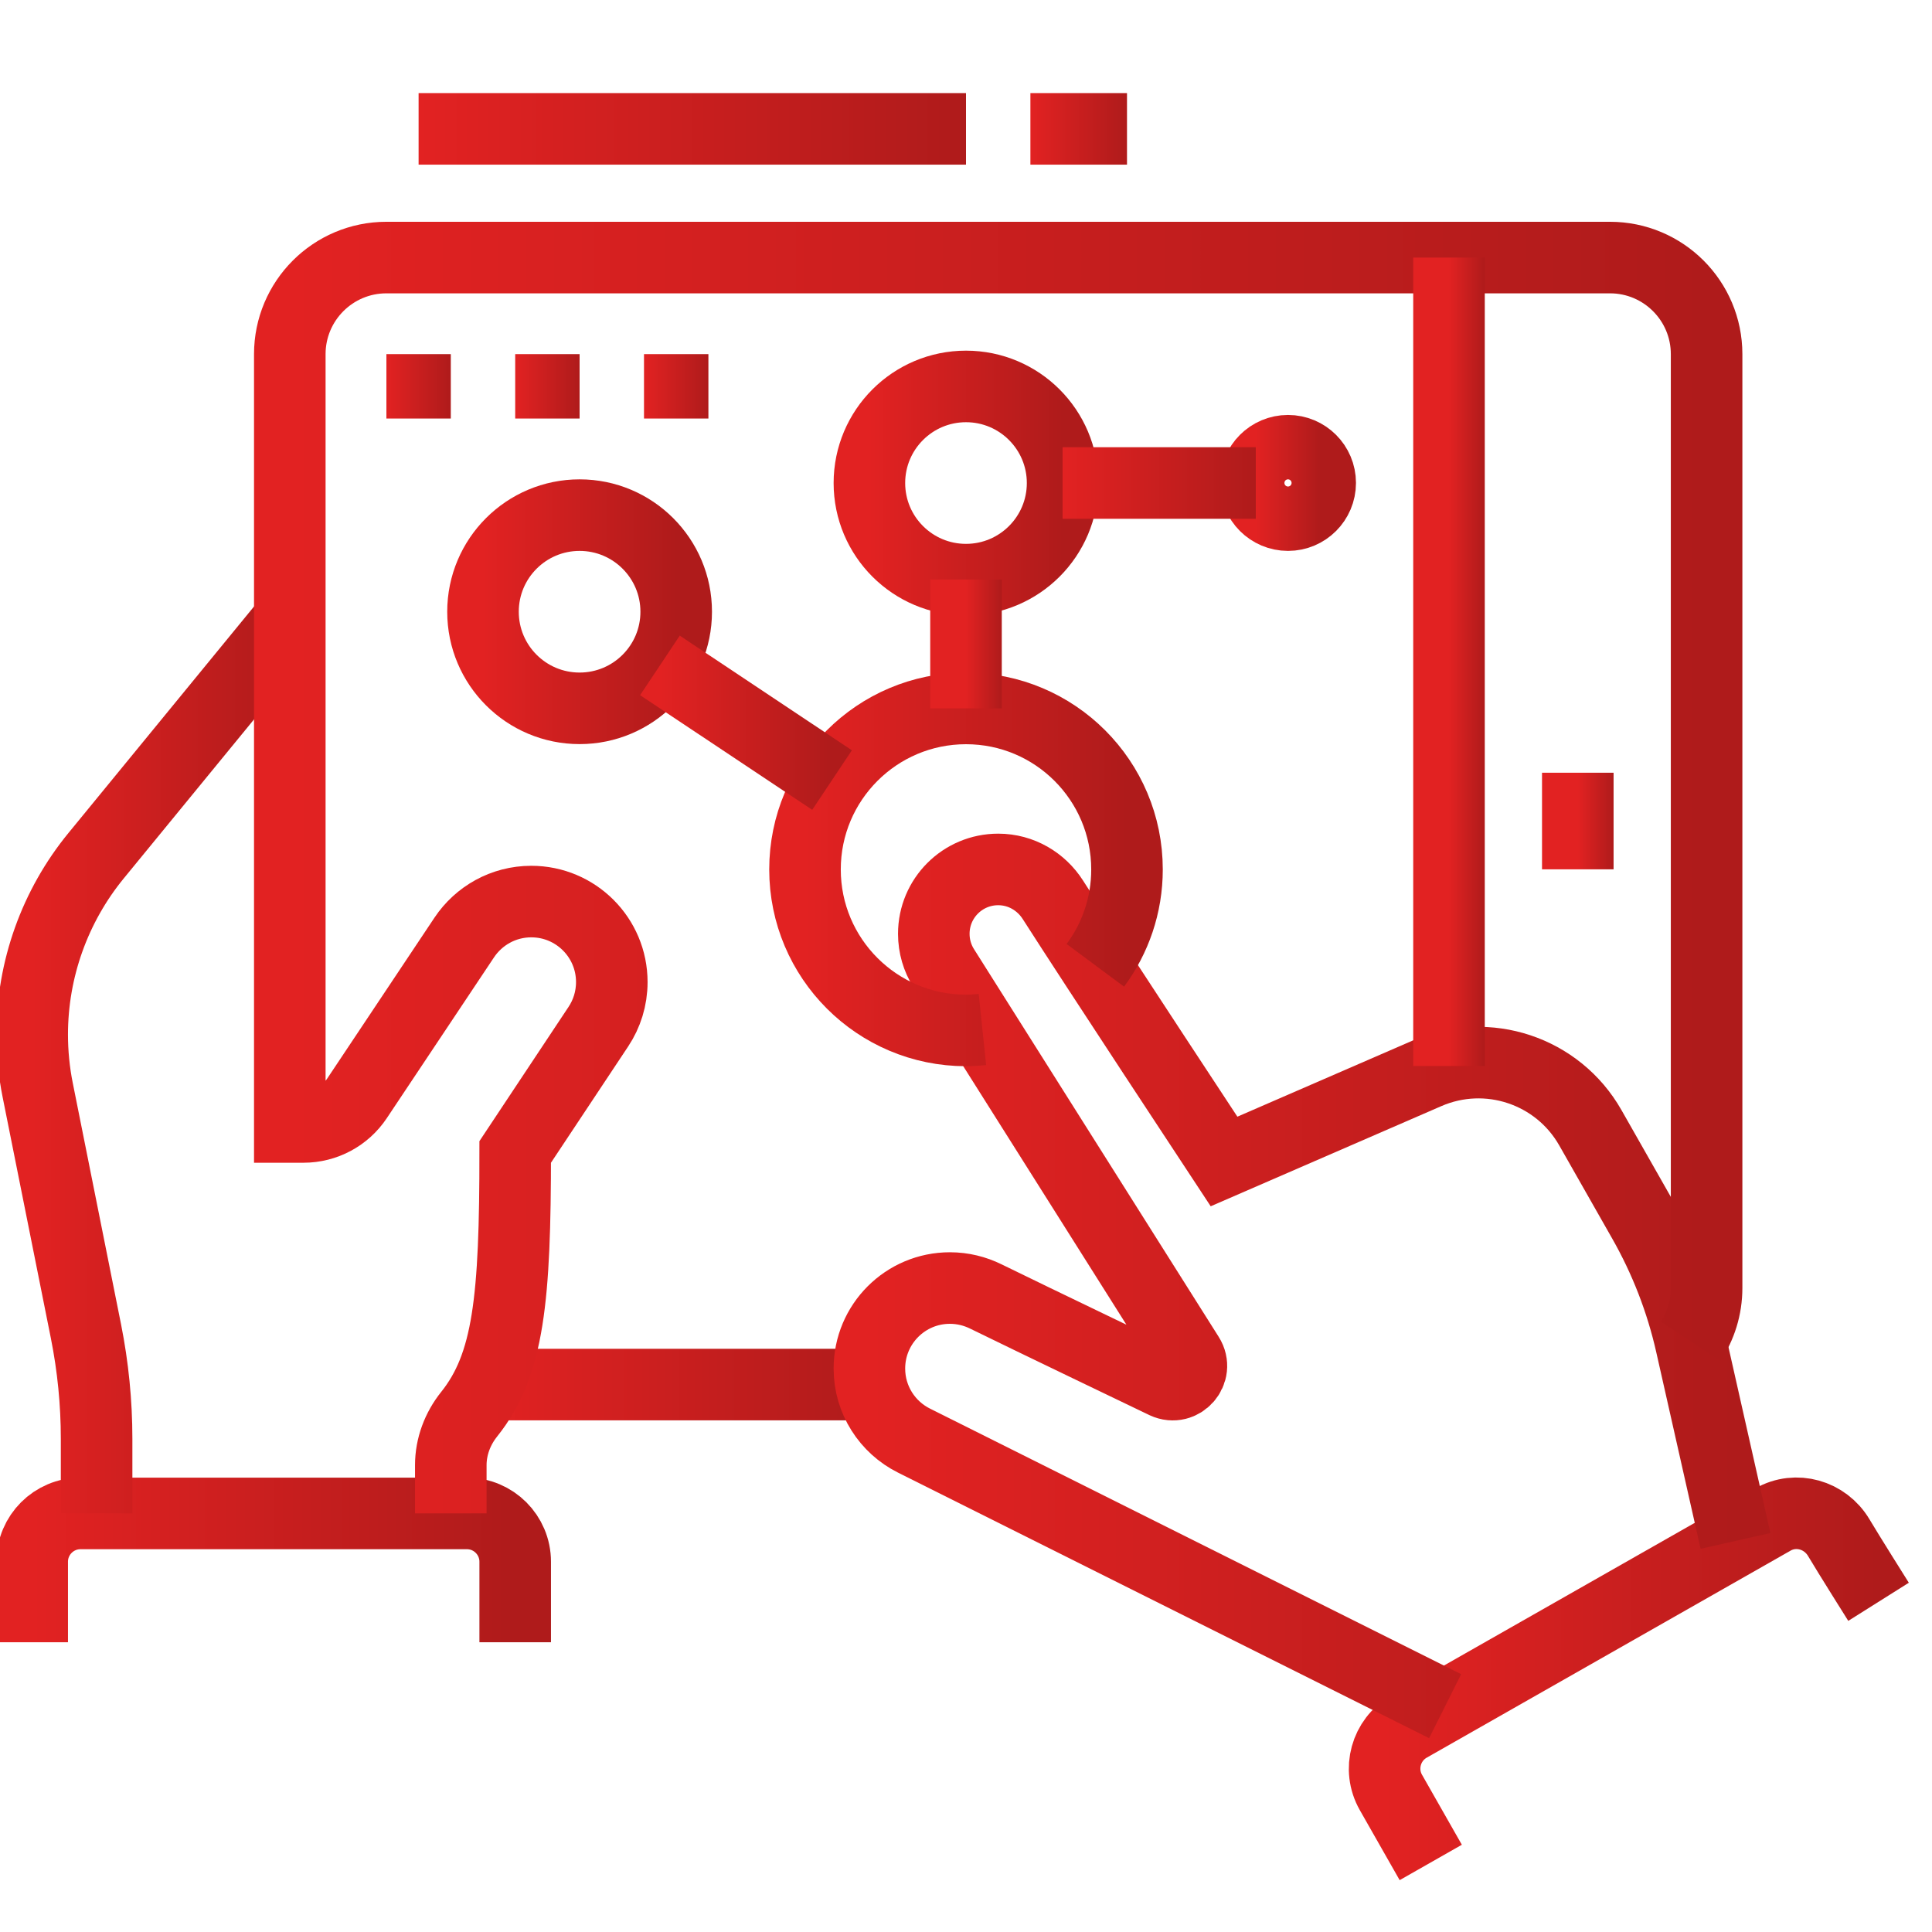
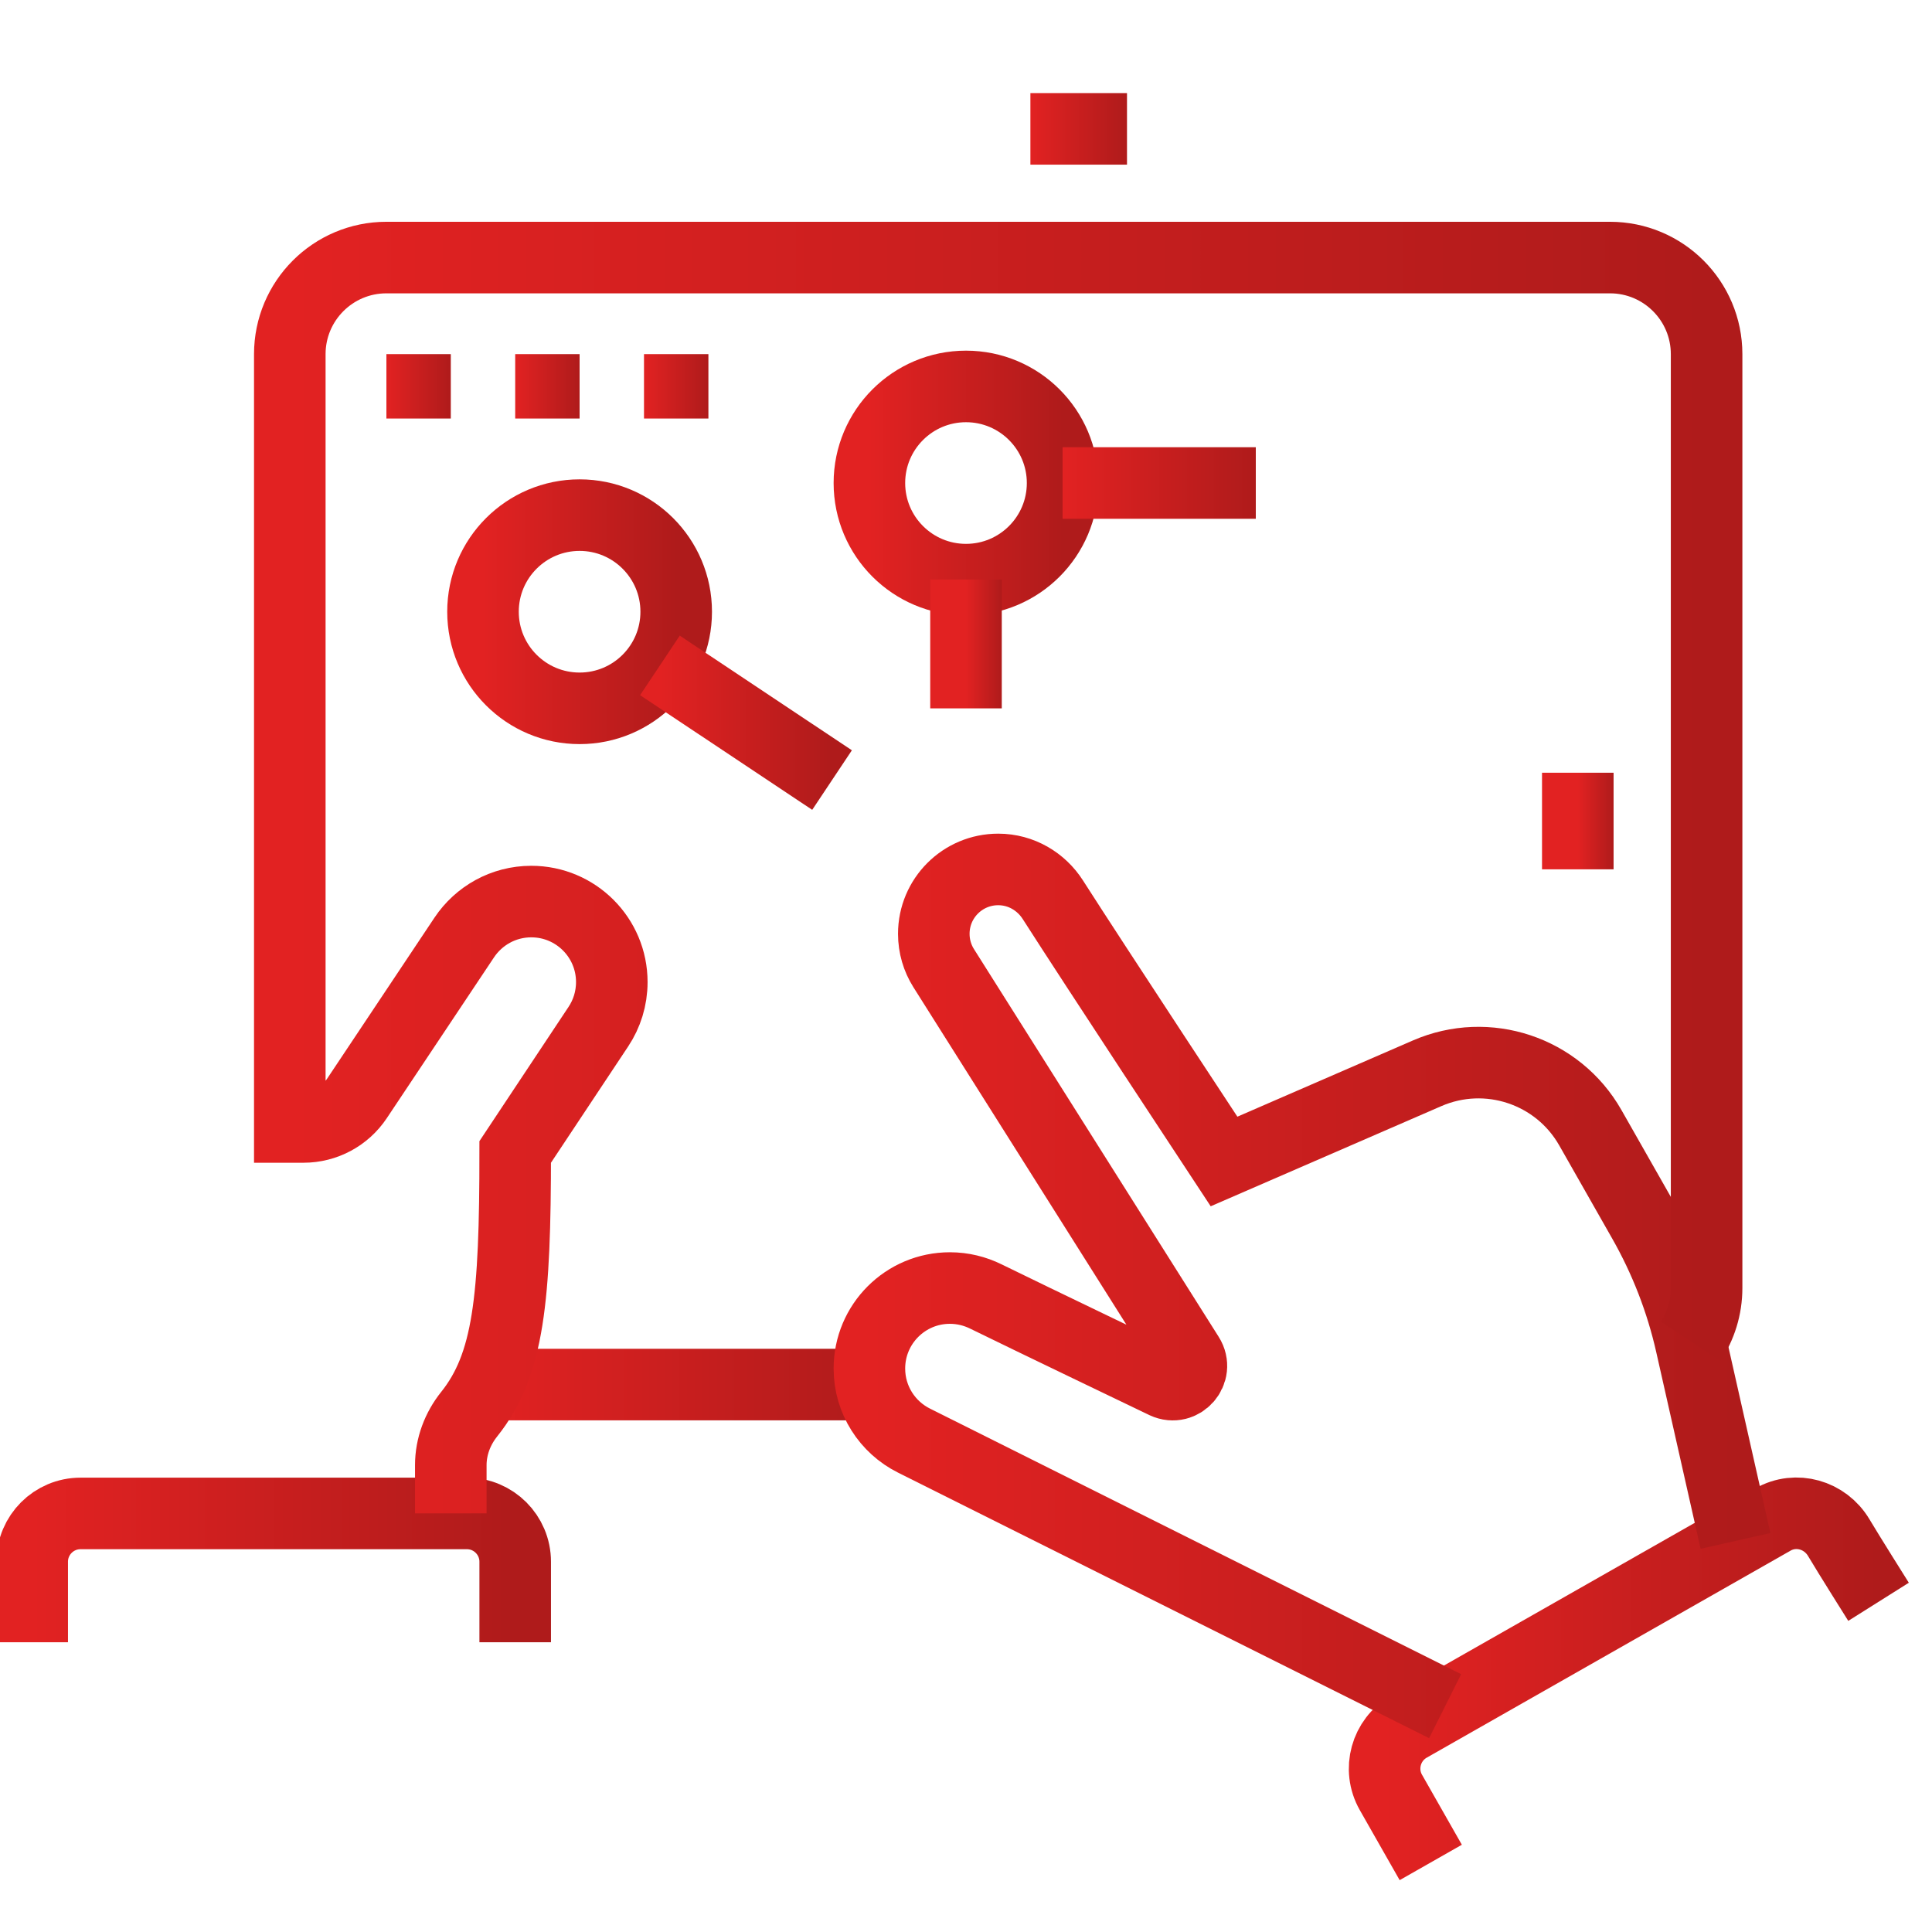
<svg xmlns="http://www.w3.org/2000/svg" width="54" height="54" viewBox="0 0 54 54" fill="none">
  <g clip-path="url(#clip0_1582_1013)">
    <path d="M0.9 45.901V43.651C0.9 42.906 1.504 42.301 2.25 42.301H13.05C13.796 42.301 14.4 42.906 14.4 43.651V45.901" stroke="url(#paint0_linear_1582_1013)" stroke-width="2" stroke-miterlimit="10" />
    <path d="M39.99 52.056L38.877 50.1C38.508 49.452 38.735 48.627 39.383 48.258L49.552 42.472C50.2 42.103 51.012 42.337 51.394 42.978C51.663 43.432 52.506 44.771 52.506 44.771" stroke="url(#paint1_linear_1582_1013)" stroke-width="2" stroke-miterlimit="10" />
    <path d="M24.346 38.699H13.639" stroke="url(#paint2_linear_1582_1013)" stroke-width="2" stroke-miterlimit="10" />
-     <path d="M2.7 42.298V40.213C2.7 39.206 2.6 38.2 2.403 37.212L1.053 30.464C0.951 29.954 0.9 29.436 0.9 28.917C0.9 27.094 1.531 25.328 2.686 23.917L8.1 17.309" stroke="url(#paint3_linear_1582_1013)" stroke-width="2" stroke-miterlimit="10" />
    <path d="M40.392 47.688C40.392 47.688 29.507 42.247 25.544 40.264C24.806 39.895 24.3 39.132 24.3 38.251C24.3 37.008 25.307 36.001 26.55 36.001C26.912 36.001 27.252 36.088 27.555 36.237C28.801 36.849 32.556 38.65 32.556 38.65C33.028 38.87 33.496 38.337 33.216 37.897L26.373 27.055C26.2 26.779 26.1 26.451 26.1 26.101C26.1 25.106 26.905 24.301 27.9 24.301C28.544 24.301 29.105 24.643 29.428 25.149C30.604 26.99 34.212 32.464 34.212 32.464L39.888 29.999C41.574 29.266 43.542 29.922 44.451 31.521L45.93 34.122C46.545 35.203 46.997 36.368 47.27 37.581L48.508 43.069" stroke="url(#paint4_linear_1582_1013)" stroke-width="2" stroke-miterlimit="10" />
    <path d="M47.252 37.49C47.535 37.062 47.7 36.55 47.7 35.999V9.899C47.7 8.408 46.491 7.199 45 7.199H10.8C9.309 7.199 8.1 8.408 8.1 9.899V31.499H8.483C9.085 31.499 9.646 31.199 9.98 30.697L12.976 26.203C13.38 25.598 14.068 25.199 14.85 25.199C16.093 25.199 17.1 26.206 17.1 27.449C17.1 27.91 16.962 28.338 16.724 28.696L14.4 32.197C14.4 36.309 14.221 38.142 13.113 39.528C12.789 39.933 12.6 40.432 12.6 40.951V42.299" stroke="url(#paint5_linear_1582_1013)" stroke-width="2" stroke-miterlimit="10" />
-     <path d="M40.5 7.199V29.795" stroke="url(#paint6_linear_1582_1013)" stroke-width="2" stroke-miterlimit="10" />
    <path d="M44.1 21.598V24.298" stroke="url(#paint7_linear_1582_1013)" stroke-width="2" stroke-miterlimit="10" />
-     <path d="M27.459 28.775C27.305 28.791 27.157 28.801 27 28.801C24.515 28.801 22.5 26.786 22.5 24.301C22.5 21.816 24.515 19.801 27 19.801C29.485 19.801 31.5 21.816 31.5 24.301C31.5 25.305 31.171 26.232 30.615 26.981" stroke="url(#paint8_linear_1582_1013)" stroke-width="2" stroke-miterlimit="10" />
    <path d="M16.2 19.798C17.691 19.798 18.9 18.59 18.9 17.098C18.9 15.607 17.691 14.398 16.2 14.398C14.709 14.398 13.5 15.607 13.5 17.098C13.5 18.59 14.709 19.798 16.2 19.798Z" stroke="url(#paint9_linear_1582_1013)" stroke-width="2" stroke-miterlimit="10" />
    <path d="M27 16.201C28.491 16.201 29.7 14.992 29.7 13.501C29.7 12.01 28.491 10.801 27 10.801C25.509 10.801 24.3 12.01 24.3 13.501C24.3 14.992 25.509 16.201 27 16.201Z" stroke="url(#paint10_linear_1582_1013)" stroke-width="2" stroke-miterlimit="10" />
-     <path d="M36 14.398C36.497 14.398 36.9 13.995 36.9 13.498C36.9 13.001 36.497 12.598 36 12.598C35.503 12.598 35.1 13.001 35.1 13.498C35.1 13.995 35.503 14.398 36 14.398Z" stroke="url(#paint11_linear_1582_1013)" stroke-width="2" stroke-miterlimit="10" />
    <path d="M27 19.799V16.199" stroke="url(#paint12_linear_1582_1013)" stroke-width="2" stroke-miterlimit="10" />
    <path d="M29.7 13.5H35.1" stroke="url(#paint13_linear_1582_1013)" stroke-width="2" stroke-miterlimit="10" />
    <path d="M12.6 9.898H10.8V11.698H12.6V9.898Z" fill="url(#paint14_linear_1582_1013)" />
    <path d="M16.2 9.898H14.4V11.698H16.2V9.898Z" fill="url(#paint15_linear_1582_1013)" />
    <path d="M19.8 9.898H18V11.698H19.8V9.898Z" fill="url(#paint16_linear_1582_1013)" />
-     <path d="M11.7 3.602H27" stroke="url(#paint17_linear_1582_1013)" stroke-width="2" stroke-miterlimit="10" />
    <path d="M28.8 3.602H31.5" stroke="url(#paint18_linear_1582_1013)" stroke-width="2" stroke-miterlimit="10" />
    <path d="M23.256 21.803L18.445 18.598" stroke="url(#paint19_linear_1582_1013)" stroke-width="2" stroke-miterlimit="10" />
  </g>
  <defs>
    <linearGradient id="paint0_linear_1582_1013" x1="14.4" y1="44.104" x2="0.9" y2="44.104" gradientUnits="userSpaceOnUse">
      <stop stop-color="#AF1B1B" />
      <stop offset="1" stop-color="#E22222" />
    </linearGradient>
    <linearGradient id="paint1_linear_1582_1013" x1="52.506" y1="47.186" x2="38.7" y2="47.186" gradientUnits="userSpaceOnUse">
      <stop stop-color="#AF1B1B" />
      <stop offset="1" stop-color="#E22222" />
    </linearGradient>
    <linearGradient id="paint2_linear_1582_1013" x1="24.346" y1="39.2" x2="13.639" y2="39.2" gradientUnits="userSpaceOnUse">
      <stop stop-color="#AF1B1B" />
      <stop offset="1" stop-color="#E22222" />
    </linearGradient>
    <linearGradient id="paint3_linear_1582_1013" x1="8.1" y1="29.827" x2="0.9" y2="29.827" gradientUnits="userSpaceOnUse">
      <stop stop-color="#AF1B1B" />
      <stop offset="1" stop-color="#E22222" />
    </linearGradient>
    <linearGradient id="paint4_linear_1582_1013" x1="48.508" y1="36.017" x2="24.3" y2="36.017" gradientUnits="userSpaceOnUse">
      <stop stop-color="#AF1B1B" />
      <stop offset="1" stop-color="#E22222" />
    </linearGradient>
    <linearGradient id="paint5_linear_1582_1013" x1="47.7" y1="24.783" x2="8.1" y2="24.783" gradientUnits="userSpaceOnUse">
      <stop stop-color="#AF1B1B" />
      <stop offset="1" stop-color="#E22222" />
    </linearGradient>
    <linearGradient id="paint6_linear_1582_1013" x1="41.5" y1="18.519" x2="40.5" y2="18.519" gradientUnits="userSpaceOnUse">
      <stop stop-color="#AF1B1B" />
      <stop offset="1" stop-color="#E22222" />
    </linearGradient>
    <linearGradient id="paint7_linear_1582_1013" x1="45.1" y1="22.95" x2="44.1" y2="22.95" gradientUnits="userSpaceOnUse">
      <stop stop-color="#AF1B1B" />
      <stop offset="1" stop-color="#E22222" />
    </linearGradient>
    <linearGradient id="paint8_linear_1582_1013" x1="31.5" y1="24.309" x2="22.5" y2="24.309" gradientUnits="userSpaceOnUse">
      <stop stop-color="#AF1B1B" />
      <stop offset="1" stop-color="#E22222" />
    </linearGradient>
    <linearGradient id="paint9_linear_1582_1013" x1="18.9" y1="17.104" x2="13.5" y2="17.104" gradientUnits="userSpaceOnUse">
      <stop stop-color="#AF1B1B" />
      <stop offset="1" stop-color="#E22222" />
    </linearGradient>
    <linearGradient id="paint10_linear_1582_1013" x1="29.7" y1="13.506" x2="24.3" y2="13.506" gradientUnits="userSpaceOnUse">
      <stop stop-color="#AF1B1B" />
      <stop offset="1" stop-color="#E22222" />
    </linearGradient>
    <linearGradient id="paint11_linear_1582_1013" x1="36.9" y1="13.499" x2="35.1" y2="13.499" gradientUnits="userSpaceOnUse">
      <stop stop-color="#AF1B1B" />
      <stop offset="1" stop-color="#E22222" />
    </linearGradient>
    <linearGradient id="paint12_linear_1582_1013" x1="28" y1="18.003" x2="27" y2="18.003" gradientUnits="userSpaceOnUse">
      <stop stop-color="#AF1B1B" />
      <stop offset="1" stop-color="#E22222" />
    </linearGradient>
    <linearGradient id="paint13_linear_1582_1013" x1="35.1" y1="14.001" x2="29.7" y2="14.001" gradientUnits="userSpaceOnUse">
      <stop stop-color="#AF1B1B" />
      <stop offset="1" stop-color="#E22222" />
    </linearGradient>
    <linearGradient id="paint14_linear_1582_1013" x1="12.6" y1="10.8" x2="10.8" y2="10.8" gradientUnits="userSpaceOnUse">
      <stop stop-color="#AF1B1B" />
      <stop offset="1" stop-color="#E22222" />
    </linearGradient>
    <linearGradient id="paint15_linear_1582_1013" x1="16.2" y1="10.8" x2="14.4" y2="10.8" gradientUnits="userSpaceOnUse">
      <stop stop-color="#AF1B1B" />
      <stop offset="1" stop-color="#E22222" />
    </linearGradient>
    <linearGradient id="paint16_linear_1582_1013" x1="19.8" y1="10.8" x2="18" y2="10.8" gradientUnits="userSpaceOnUse">
      <stop stop-color="#AF1B1B" />
      <stop offset="1" stop-color="#E22222" />
    </linearGradient>
    <linearGradient id="paint17_linear_1582_1013" x1="27" y1="4.103" x2="11.7" y2="4.103" gradientUnits="userSpaceOnUse">
      <stop stop-color="#AF1B1B" />
      <stop offset="1" stop-color="#E22222" />
    </linearGradient>
    <linearGradient id="paint18_linear_1582_1013" x1="31.5" y1="4.103" x2="28.8" y2="4.103" gradientUnits="userSpaceOnUse">
      <stop stop-color="#AF1B1B" />
      <stop offset="1" stop-color="#E22222" />
    </linearGradient>
    <linearGradient id="paint19_linear_1582_1013" x1="23.256" y1="20.204" x2="18.445" y2="20.204" gradientUnits="userSpaceOnUse">
      <stop stop-color="#AF1B1B" />
      <stop offset="1" stop-color="#E22222" />
    </linearGradient>
    <clipPath id="clip0_1582_1013">
      <rect width="54" height="54" fill="white" />
    </clipPath>
  </defs>
</svg>